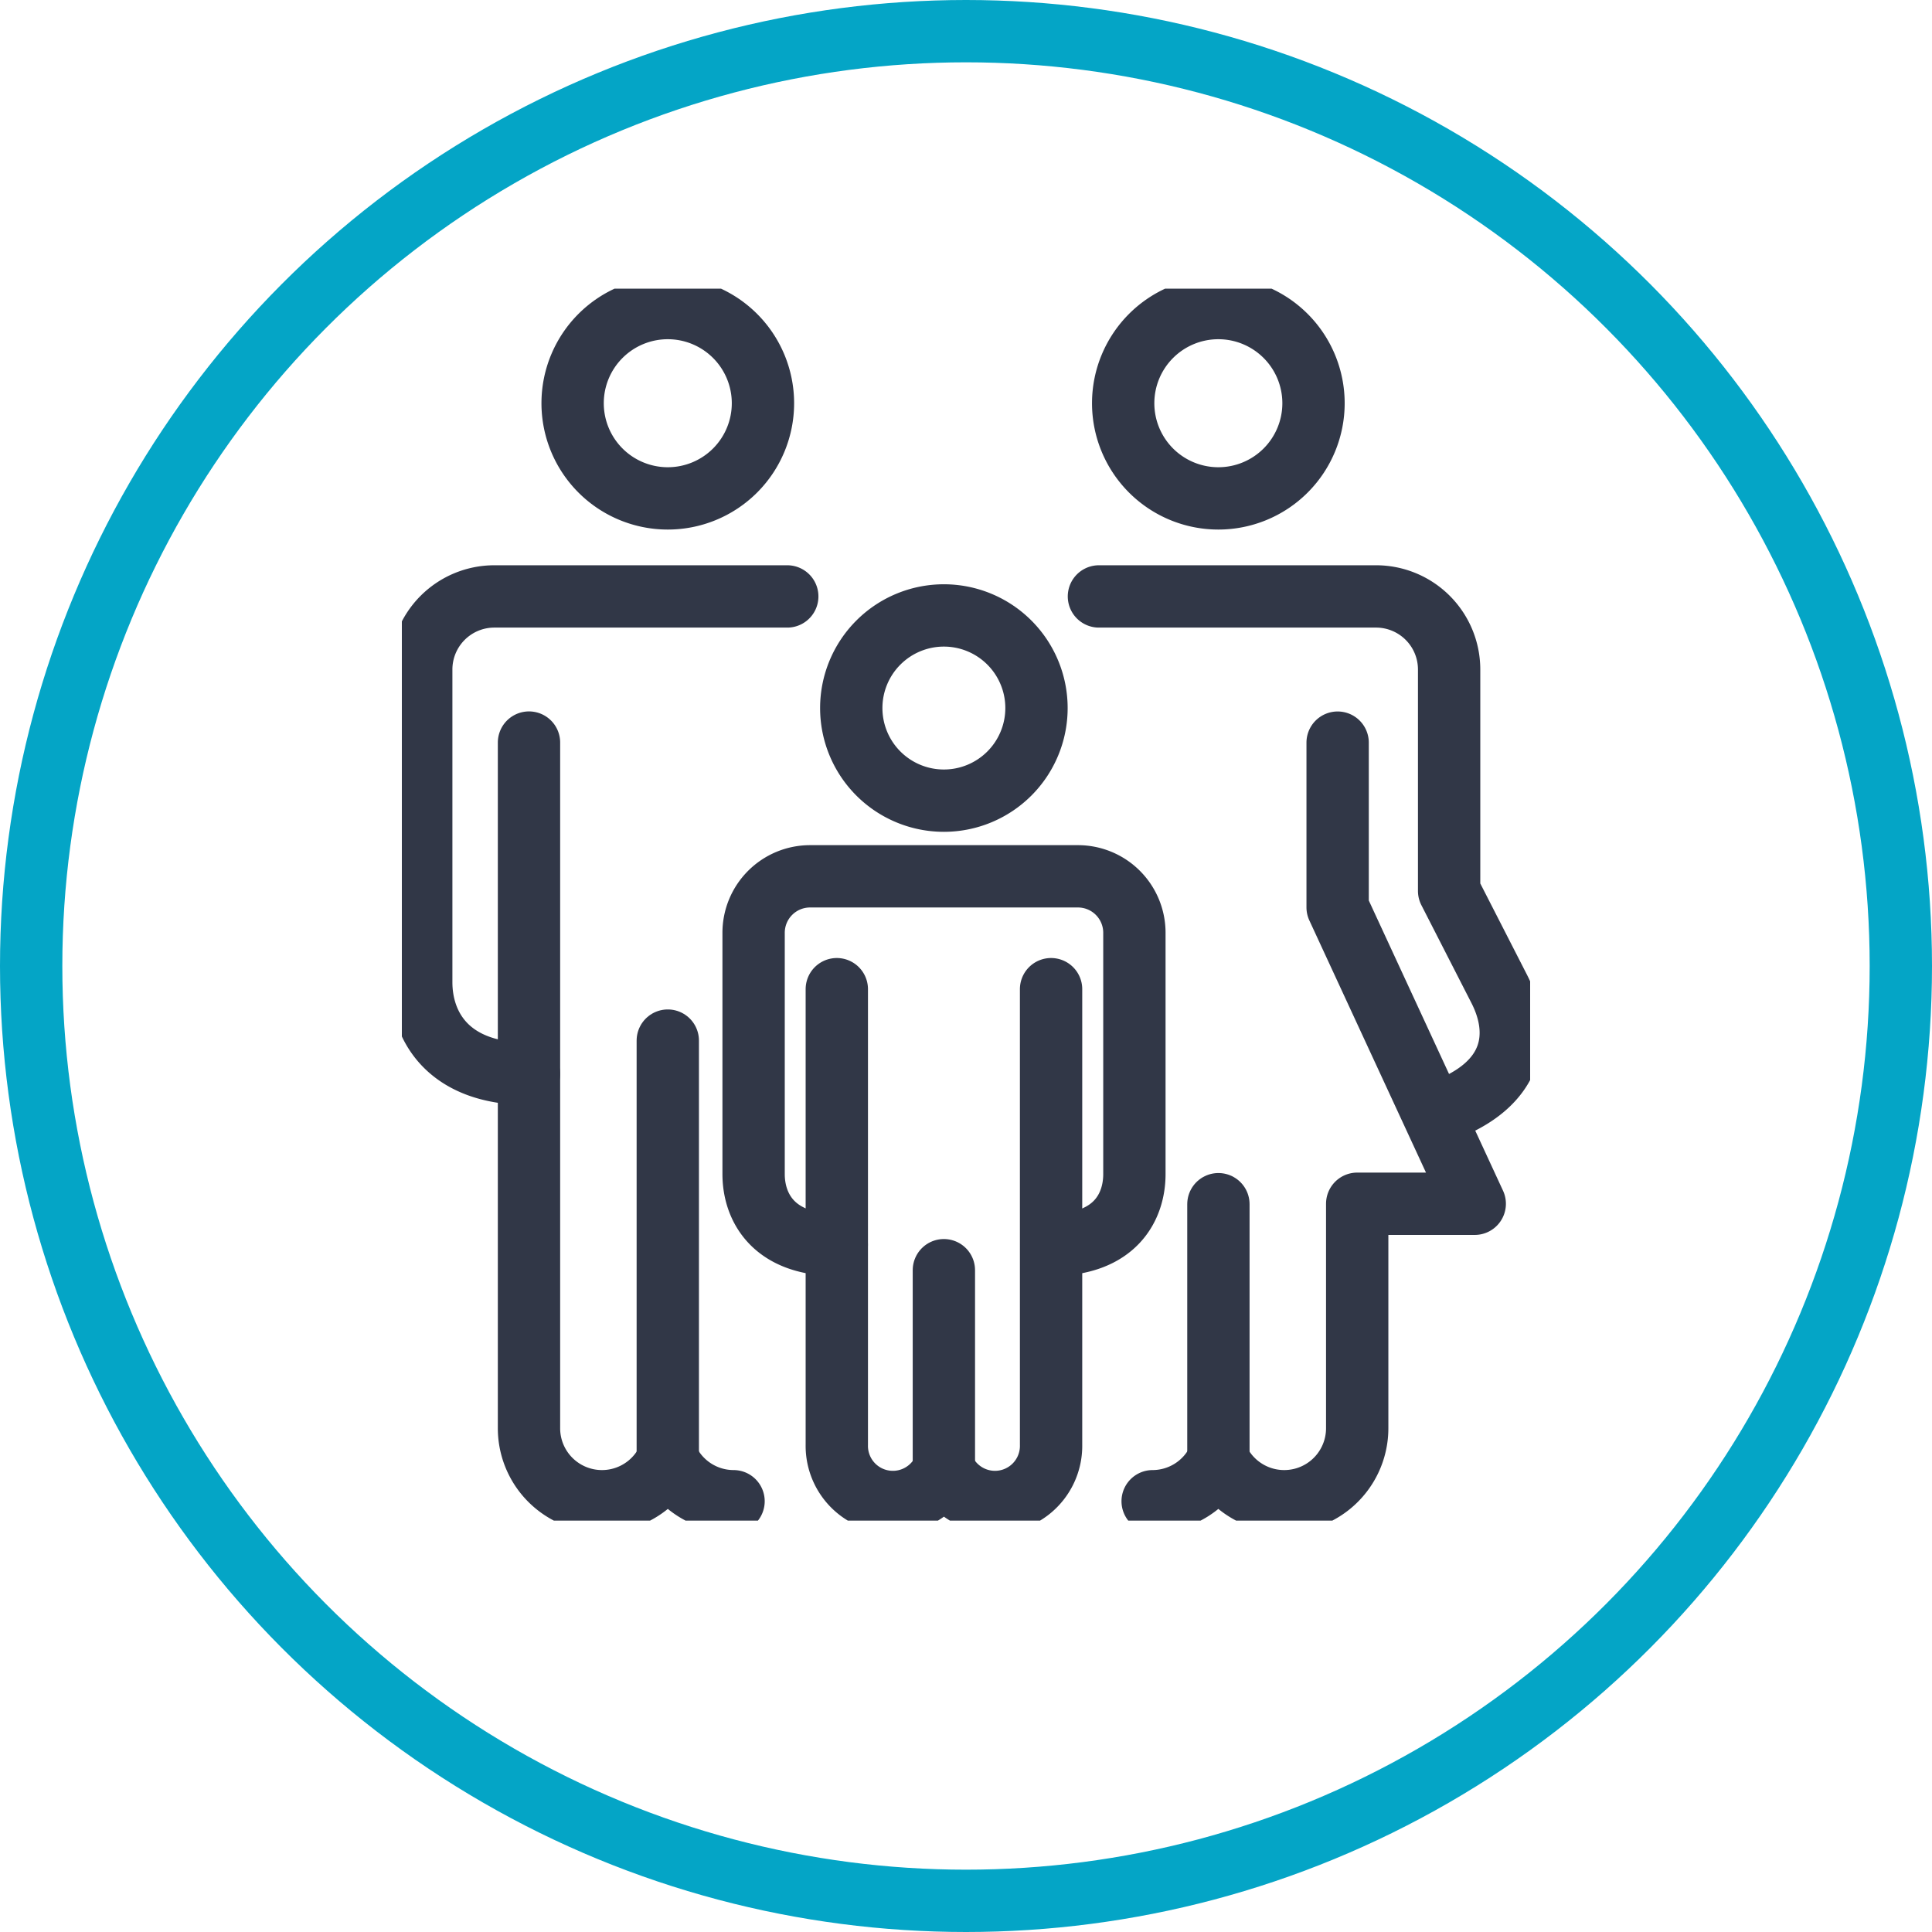
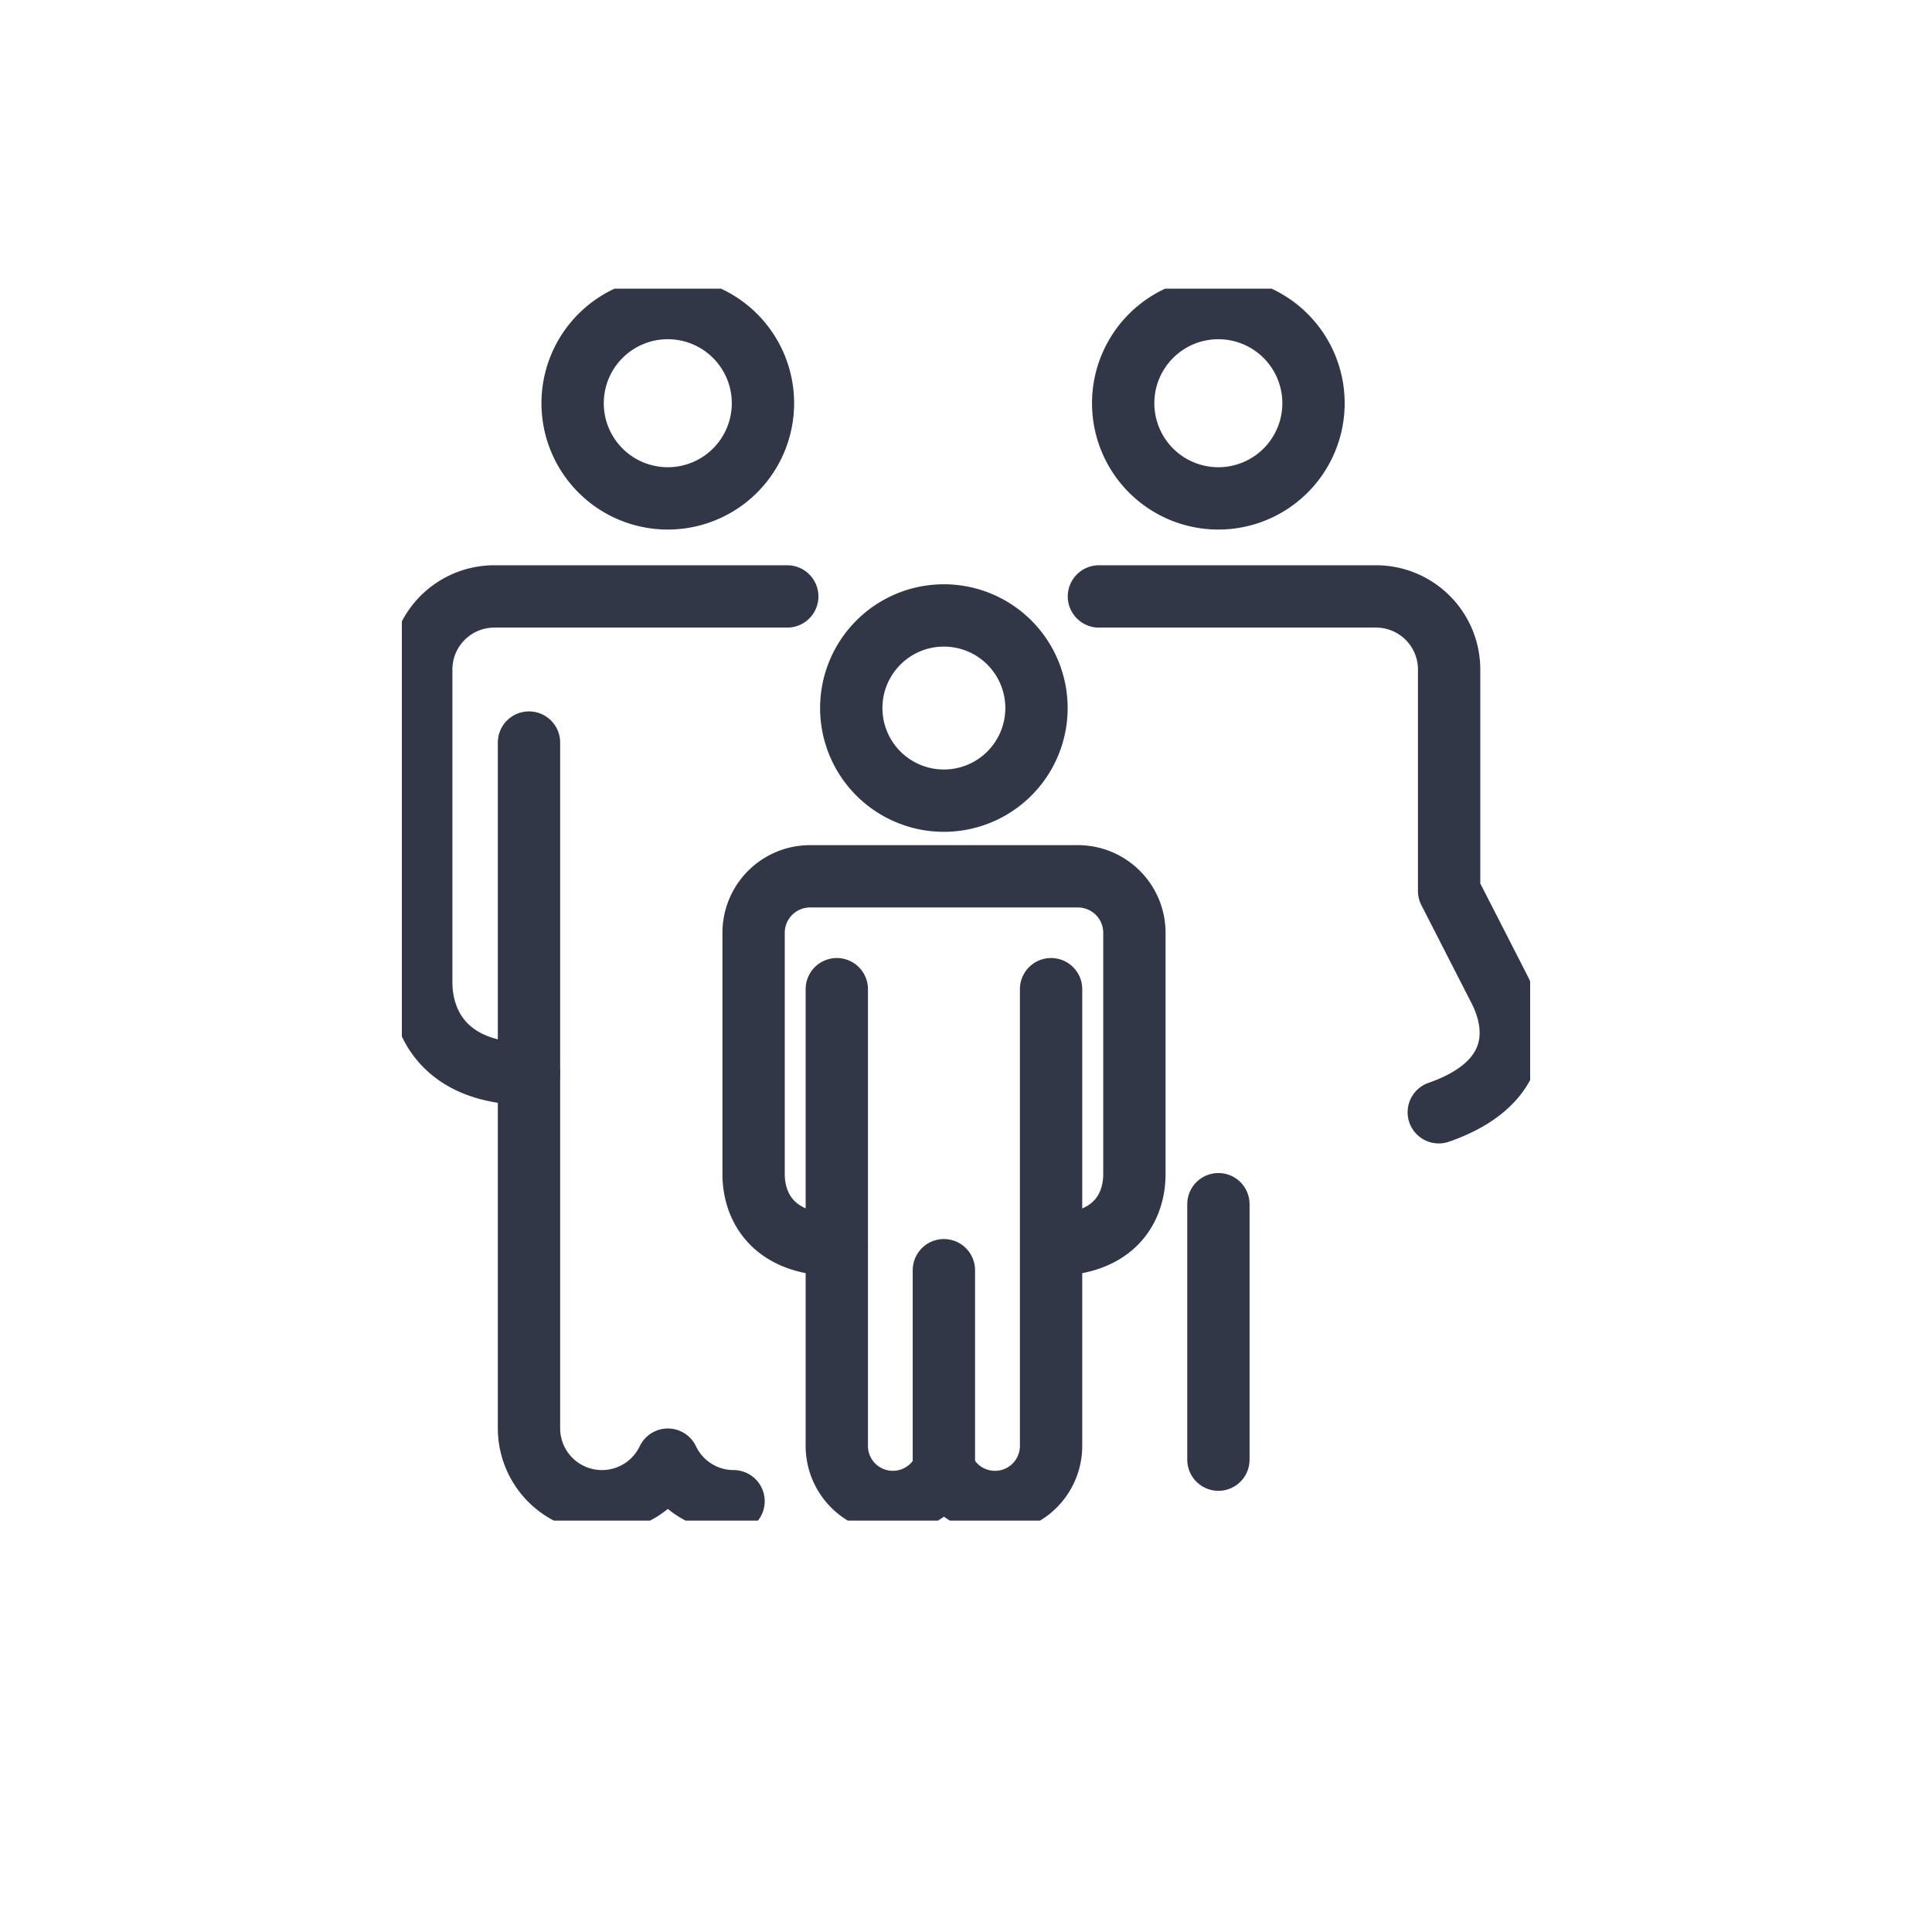
<svg xmlns="http://www.w3.org/2000/svg" width="31" height="31" viewBox="0 0 31 31">
  <defs>
    <clipPath id="clip-path">
      <rect id="Rectangle_16" data-name="Rectangle 16" width="18.104" height="19.767" fill="none" stroke="#313747" stroke-width="1" />
    </clipPath>
  </defs>
  <g id="Groupe_757" data-name="Groupe 757" transform="translate(-808.1 -604.602)">
    <g id="Groupe_537" data-name="Groupe 537" transform="translate(319.527 -1156.971)">
      <g id="Ellipse_12" data-name="Ellipse 12" transform="translate(488.573 1761.573)" fill="none" stroke="#04a5c6" stroke-width="1">
-         <circle cx="15.5" cy="15.5" r="15.5" stroke="none" />
-         <circle cx="15.5" cy="15.5" r="15" fill="none" />
-       </g>
+         </g>
    </g>
    <g id="Groupe_740" data-name="Groupe 740" transform="translate(814.548 609.234)">
      <g id="Groupe_172" data-name="Groupe 172" transform="translate(0 0)" clip-path="url(#clip-path)">
        <path id="Tracé_2651" data-name="Tracé 2651" d="M19.478,36.224c-1.029,0-1.334-.616-1.334-1.135V31.217a.906.906,0,0,1,.905-.906h4.3a.906.906,0,0,1,.905.906v3.872c0,.519-.3,1.135-1.334,1.135" transform="translate(-12.5 -20.882)" fill="none" stroke="#313747" stroke-linecap="round" stroke-linejoin="round" stroke-width="1" />
        <path id="Tracé_2652" data-name="Tracé 2652" d="M25.872,36.136v7.311a.9.9,0,0,1-1.719.39.9.9,0,0,1-1.719-.39V36.136" transform="translate(-15.455 -24.896)" fill="none" stroke="#313747" stroke-linecap="round" stroke-linejoin="round" stroke-width="1" />
        <path id="Tracé_2653" data-name="Tracé 2653" d="M26.156,18.341a1.486,1.486,0,1,1-1.486-1.486A1.486,1.486,0,0,1,26.156,18.341Z" transform="translate(-15.973 -11.612)" fill="none" stroke="#313747" stroke-linecap="round" stroke-linejoin="round" stroke-width="1" />
        <line id="Ligne_29" data-name="Ligne 29" y1="3.192" transform="translate(8.697 15.749)" fill="none" stroke="#313747" stroke-linecap="round" stroke-linejoin="round" stroke-width="1" />
        <path id="Tracé_2654" data-name="Tracé 2654" d="M2.728,23.533C1.4,23.533,1,22.736,1,22.063V17.045a1.173,1.173,0,0,1,1.173-1.173h4.7" transform="translate(-0.689 -10.934)" fill="none" stroke="#313747" stroke-linecap="round" stroke-linejoin="round" stroke-width="1" />
        <path id="Tracé_2655" data-name="Tracé 2655" d="M9.84,35.591a1.169,1.169,0,0,1-1.054-.667,1.171,1.171,0,0,1-2.228-.506v-11" transform="translate(-4.518 -16.135)" fill="none" stroke="#313747" stroke-linecap="round" stroke-linejoin="round" stroke-width="1" />
        <path id="Tracé_2656" data-name="Tracé 2656" d="M11.865,2.527A1.527,1.527,0,1,1,10.339,1,1.527,1.527,0,0,1,11.865,2.527Z" transform="translate(-6.071 -0.689)" fill="none" stroke="#313747" stroke-linecap="round" stroke-linejoin="round" stroke-width="1" />
-         <line id="Ligne_30" data-name="Ligne 30" y1="6.723" transform="translate(4.267 12.065)" fill="none" stroke="#313747" stroke-linecap="round" stroke-linejoin="round" stroke-width="1" />
        <path id="Tracé_2657" data-name="Tracé 2657" d="M41.413,24.149c1.259-.438,1.326-1.29.966-1.987l-.8-1.564V17.045A1.173,1.173,0,0,0,40.4,15.872H35.96" transform="translate(-24.775 -10.934)" fill="none" stroke="#313747" stroke-linecap="round" stroke-linejoin="round" stroke-width="1" />
        <path id="Tracé_2658" data-name="Tracé 2658" d="M40.267,2.527A1.527,1.527,0,1,1,38.741,1,1.527,1.527,0,0,1,40.267,2.527Z" transform="translate(-25.639 -0.689)" fill="none" stroke="#313747" stroke-linecap="round" stroke-linejoin="round" stroke-width="1" />
        <line id="Ligne_31" data-name="Ligne 31" y1="4.099" transform="translate(13.102 14.69)" fill="none" stroke="#313747" stroke-linecap="round" stroke-linejoin="round" stroke-width="1" />
-         <path id="Tracé_2659" data-name="Tracé 2659" d="M38.732,35.591a1.17,1.17,0,0,0,1.054-.667,1.171,1.171,0,0,0,2.228-.506v-3.6H43.9l-2.2-4.756V23.419" transform="translate(-26.685 -16.135)" fill="none" stroke="#313747" stroke-linecap="round" stroke-linejoin="round" stroke-width="1" />
      </g>
    </g>
  </g>
</svg>